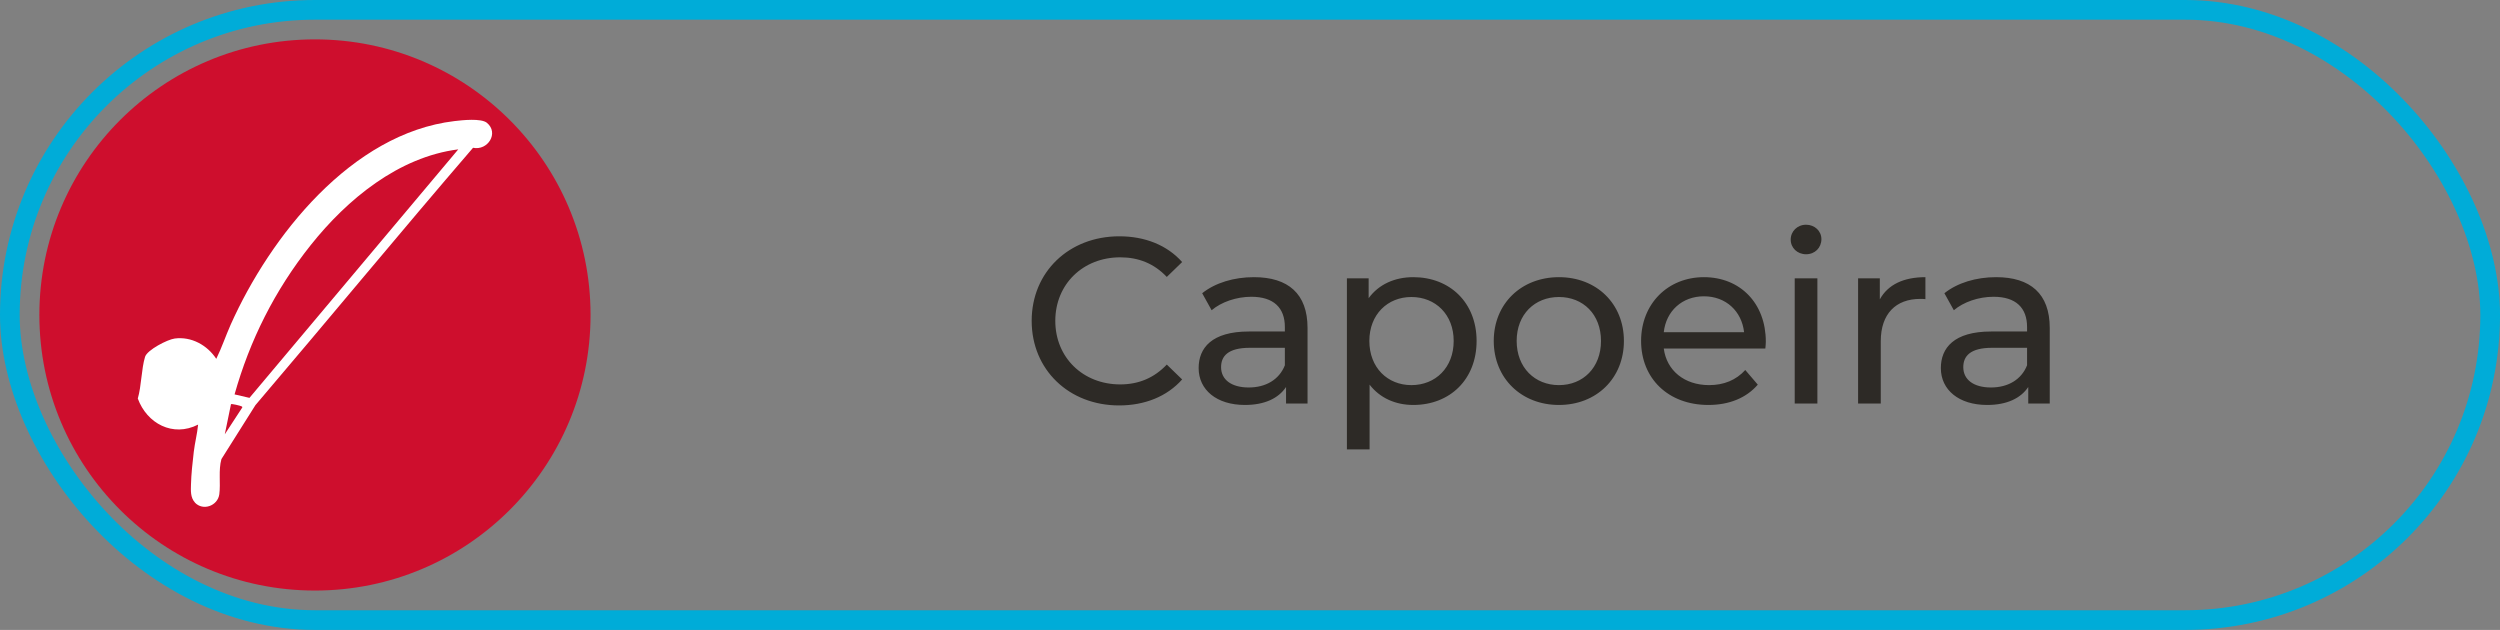
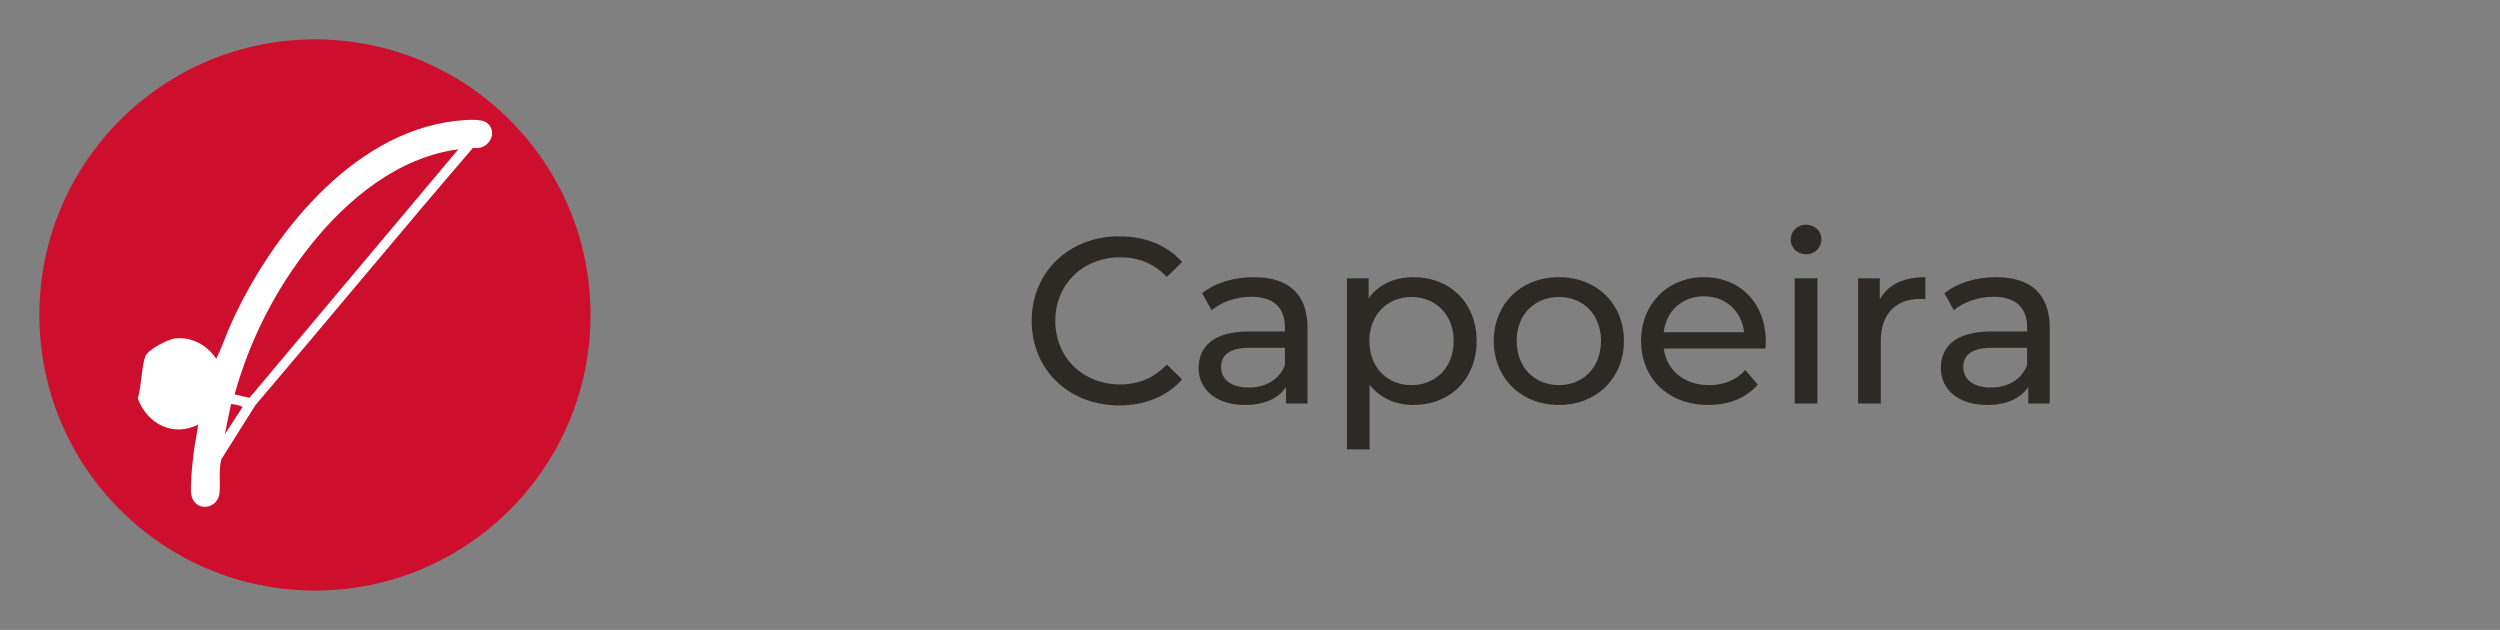
<svg xmlns="http://www.w3.org/2000/svg" width="254" height="64" viewBox="0 0 254 64" fill="none">
  <rect x="0" y="0" width="254" height="64" fill="#808080" stroke="none" />
-   <rect x="1" y="1" width="252" height="62" rx="31" stroke="#00ACD8" stroke-width="2" />
  <path d="M113.698 41.192C108.61 41.192 104.818 37.568 104.818 32.6C104.818 27.632 108.61 24.008 113.722 24.008C116.314 24.008 118.57 24.896 120.106 26.624L118.546 28.136C117.25 26.768 115.666 26.144 113.818 26.144C110.026 26.144 107.218 28.88 107.218 32.6C107.218 36.32 110.026 39.056 113.818 39.056C115.666 39.056 117.25 38.408 118.546 37.04L120.106 38.552C118.57 40.28 116.314 41.192 113.698 41.192ZM127.398 28.16C130.878 28.16 132.846 29.84 132.846 33.32V41H130.662V39.32C129.894 40.472 128.478 41.144 126.486 41.144C123.606 41.144 121.782 39.608 121.782 37.4C121.782 35.36 123.102 33.68 126.894 33.68H130.542V33.224C130.542 31.28 129.414 30.152 127.134 30.152C125.622 30.152 124.086 30.68 123.102 31.52L122.142 29.792C123.462 28.736 125.358 28.16 127.398 28.16ZM126.87 39.368C128.598 39.368 129.966 38.576 130.542 37.112V35.336H126.99C124.71 35.336 124.062 36.224 124.062 37.304C124.062 38.576 125.118 39.368 126.87 39.368ZM143.59 28.16C147.31 28.16 150.022 30.752 150.022 34.64C150.022 38.552 147.31 41.144 143.59 41.144C141.79 41.144 140.206 40.448 139.15 39.08V45.656H136.846V28.28H139.054V30.296C140.086 28.88 141.718 28.16 143.59 28.16ZM143.398 39.128C145.846 39.128 147.694 37.352 147.694 34.64C147.694 31.952 145.846 30.176 143.398 30.176C140.974 30.176 139.126 31.952 139.126 34.64C139.126 37.352 140.974 39.128 143.398 39.128ZM158.389 41.144C154.573 41.144 151.765 38.432 151.765 34.64C151.765 30.848 154.573 28.16 158.389 28.16C162.205 28.16 164.989 30.848 164.989 34.64C164.989 38.432 162.205 41.144 158.389 41.144ZM158.389 39.128C160.837 39.128 162.661 37.352 162.661 34.64C162.661 31.928 160.837 30.176 158.389 30.176C155.941 30.176 154.093 31.928 154.093 34.64C154.093 37.352 155.941 39.128 158.389 39.128ZM179.407 34.712C179.407 34.904 179.383 35.192 179.359 35.408H169.039C169.327 37.64 171.127 39.128 173.647 39.128C175.135 39.128 176.383 38.624 177.319 37.592L178.591 39.08C177.439 40.424 175.687 41.144 173.575 41.144C169.471 41.144 166.735 38.432 166.735 34.64C166.735 30.872 169.447 28.16 173.119 28.16C176.791 28.16 179.407 30.8 179.407 34.712ZM173.119 30.104C170.911 30.104 169.279 31.592 169.039 33.752H177.199C176.959 31.616 175.351 30.104 173.119 30.104ZM183.495 25.832C182.607 25.832 181.935 25.184 181.935 24.344C181.935 23.504 182.607 22.832 183.495 22.832C184.383 22.832 185.055 23.48 185.055 24.296C185.055 25.16 184.407 25.832 183.495 25.832ZM182.343 41V28.28H184.647V41H182.343ZM190.99 30.416C191.806 28.928 193.39 28.16 195.622 28.16V30.392C195.43 30.368 195.262 30.368 195.094 30.368C192.622 30.368 191.086 31.88 191.086 34.664V41H188.782V28.28H190.99V30.416ZM202.806 28.16C206.286 28.16 208.254 29.84 208.254 33.32V41H206.07V39.32C205.302 40.472 203.886 41.144 201.894 41.144C199.014 41.144 197.19 39.608 197.19 37.4C197.19 35.36 198.51 33.68 202.302 33.68H205.95V33.224C205.95 31.28 204.822 30.152 202.542 30.152C201.03 30.152 199.494 30.68 198.51 31.52L197.55 29.792C198.87 28.736 200.766 28.16 202.806 28.16ZM202.278 39.368C204.006 39.368 205.374 38.576 205.95 37.112V35.336H202.398C200.118 35.336 199.47 36.224 199.47 37.304C199.47 38.576 200.526 39.368 202.278 39.368Z" fill="#2D2A26" />
  <circle cx="32" cy="32" r="28" fill="#CE0E2D" />
  <path d="M19.799 51.046C19.342 50.552 19.386 49.848 19.404 49.224C19.429 48.192 19.565 46.939 19.688 45.901C19.799 44.975 20.04 44.067 20.127 43.14C17.558 44.45 14.926 43.023 14 40.491C14.377 39.194 14.358 37.514 14.735 36.26C14.951 35.55 17.014 34.494 17.743 34.395C19.441 34.166 21.059 35.068 21.973 36.458C22.523 35.34 22.931 34.123 23.443 32.968C27.464 23.994 35.715 13.55 46.166 12.303C46.95 12.21 48.889 11.994 49.476 12.482C50.711 13.507 49.569 15.329 48.062 15.014C40.619 23.661 33.356 32.474 25.951 41.164L22.498 46.642C22.177 47.766 22.43 49.113 22.282 50.218C22.122 51.392 20.621 51.947 19.793 51.052L19.799 51.046ZM46.561 15.175C40.496 15.947 35.283 20.245 31.59 24.877C27.896 29.509 25.364 34.623 23.832 40.071L25.346 40.423L46.561 15.175ZM22.832 44.135L24.561 41.485C24.598 41.399 24.691 41.374 24.549 41.287C24.438 41.219 23.53 41.003 23.468 41.065L22.838 44.129L22.832 44.135Z" fill="white" />
</svg>